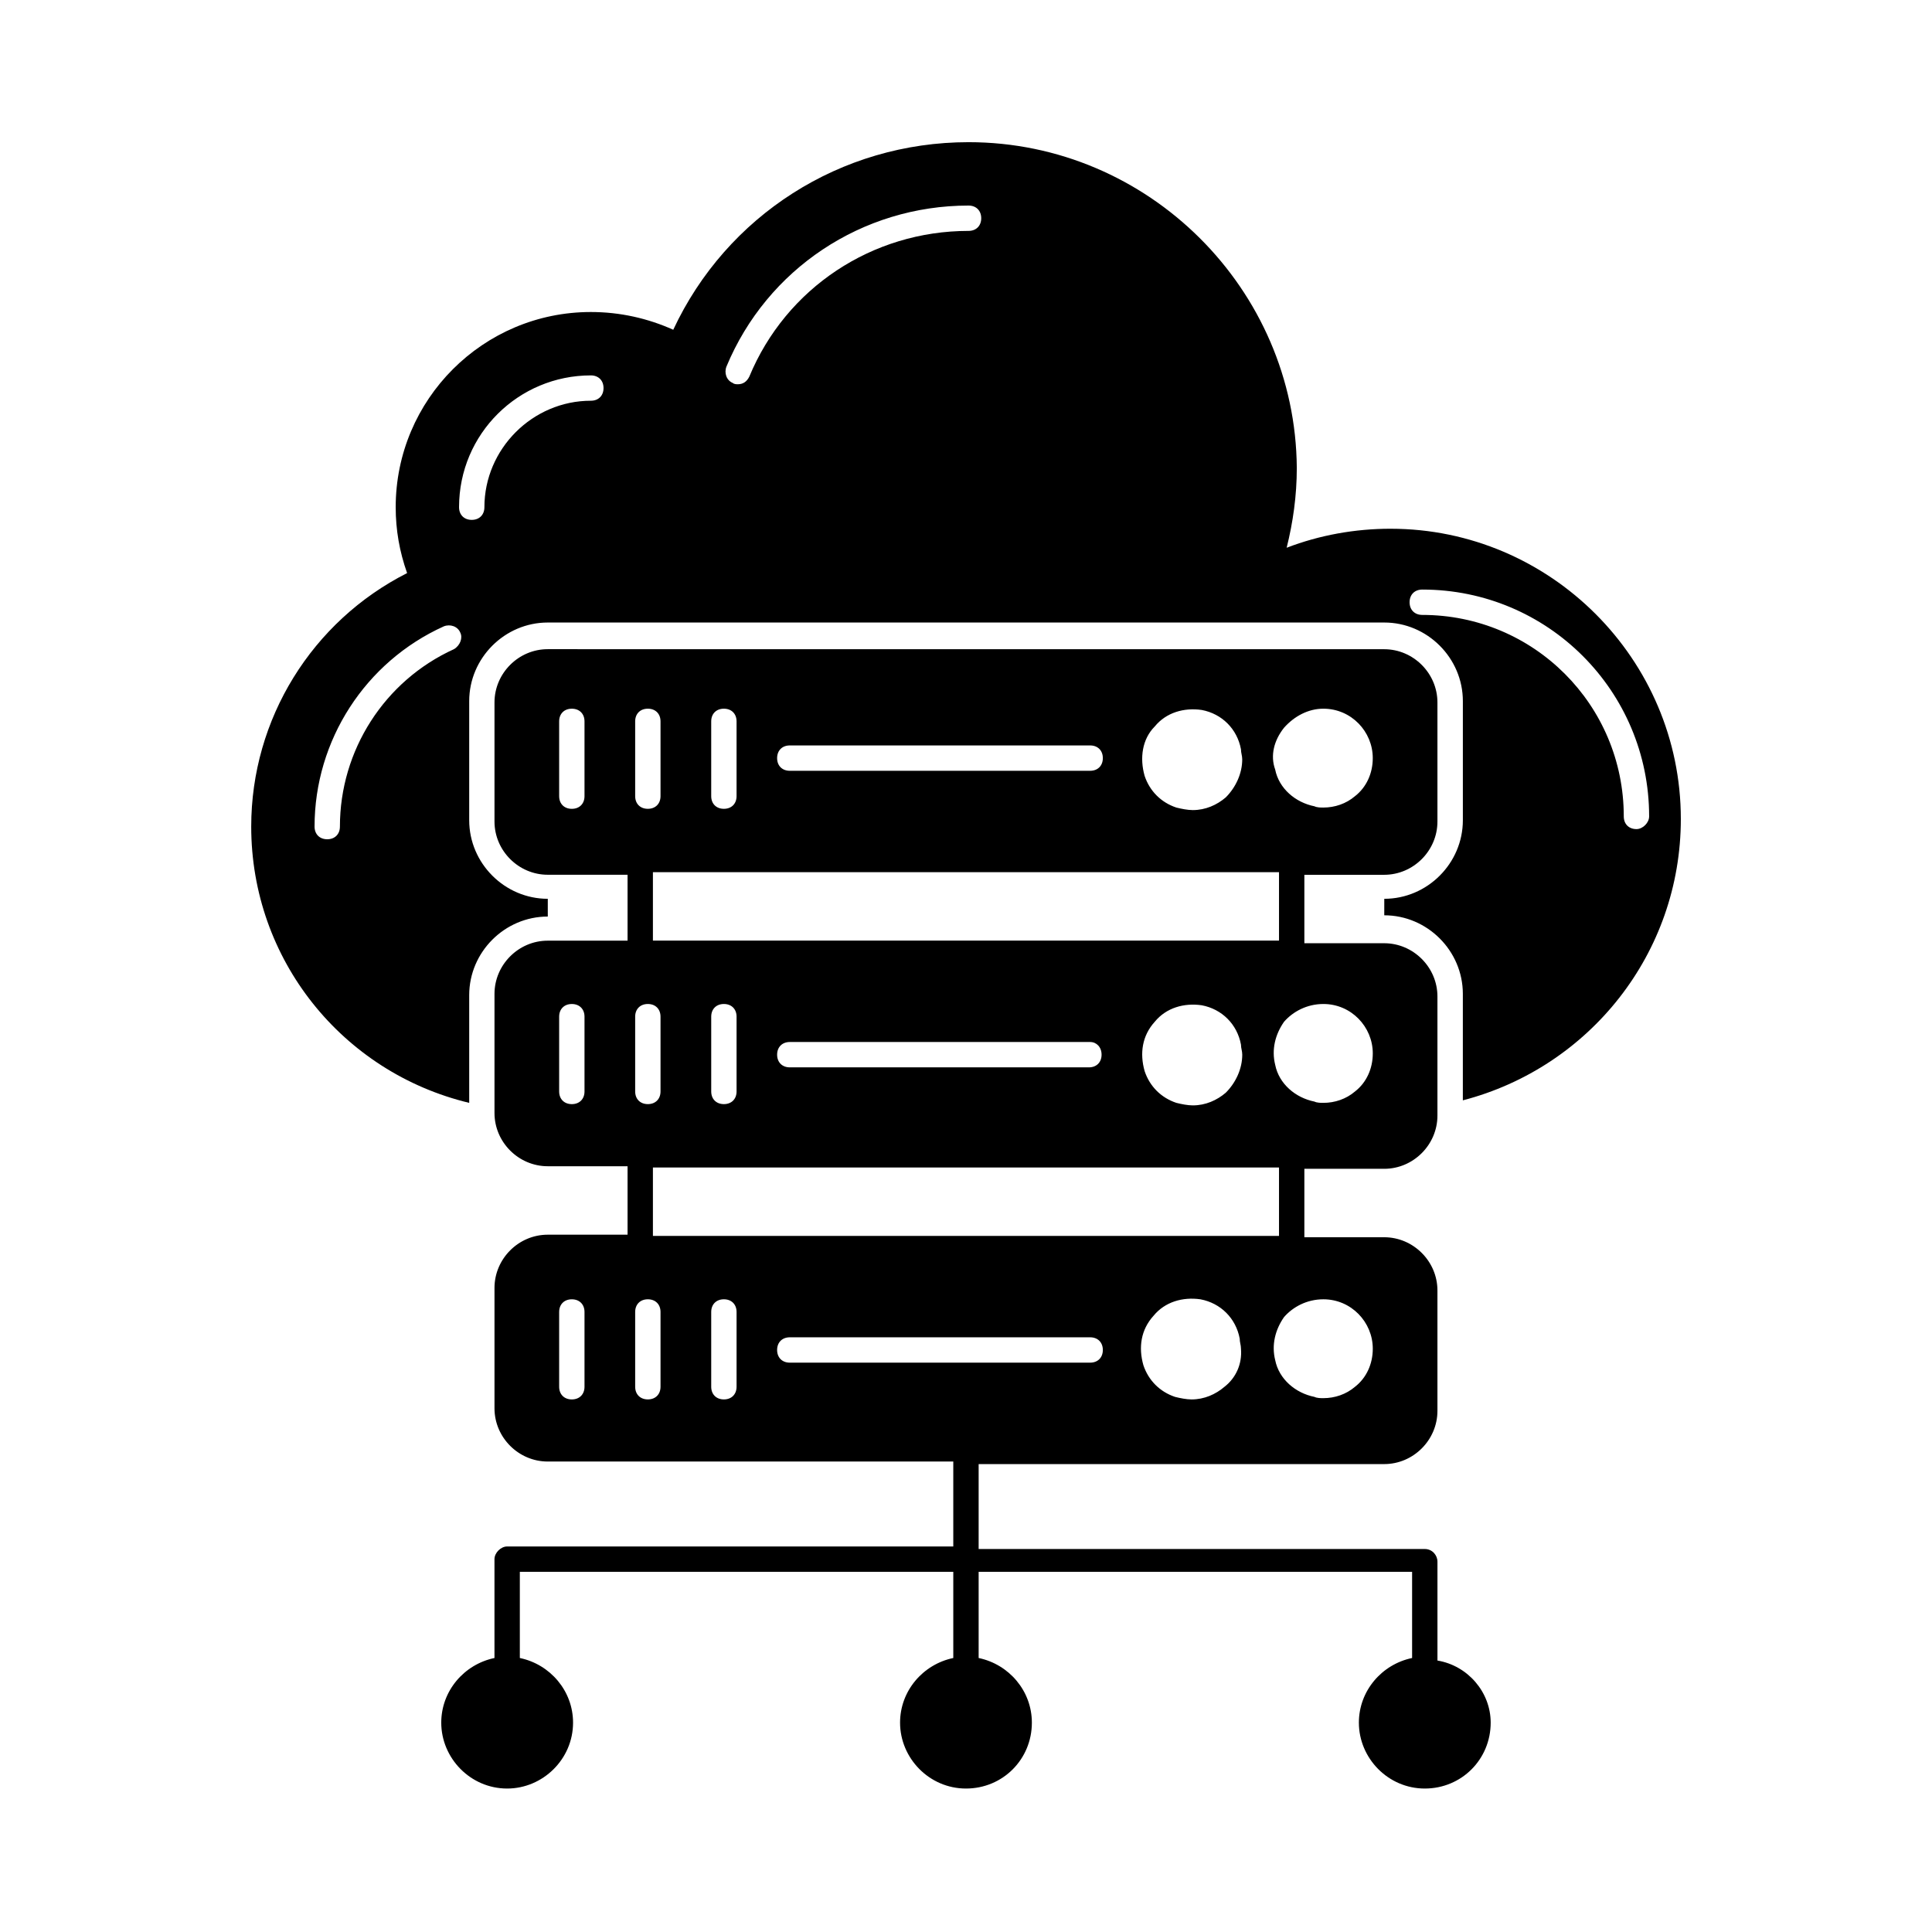
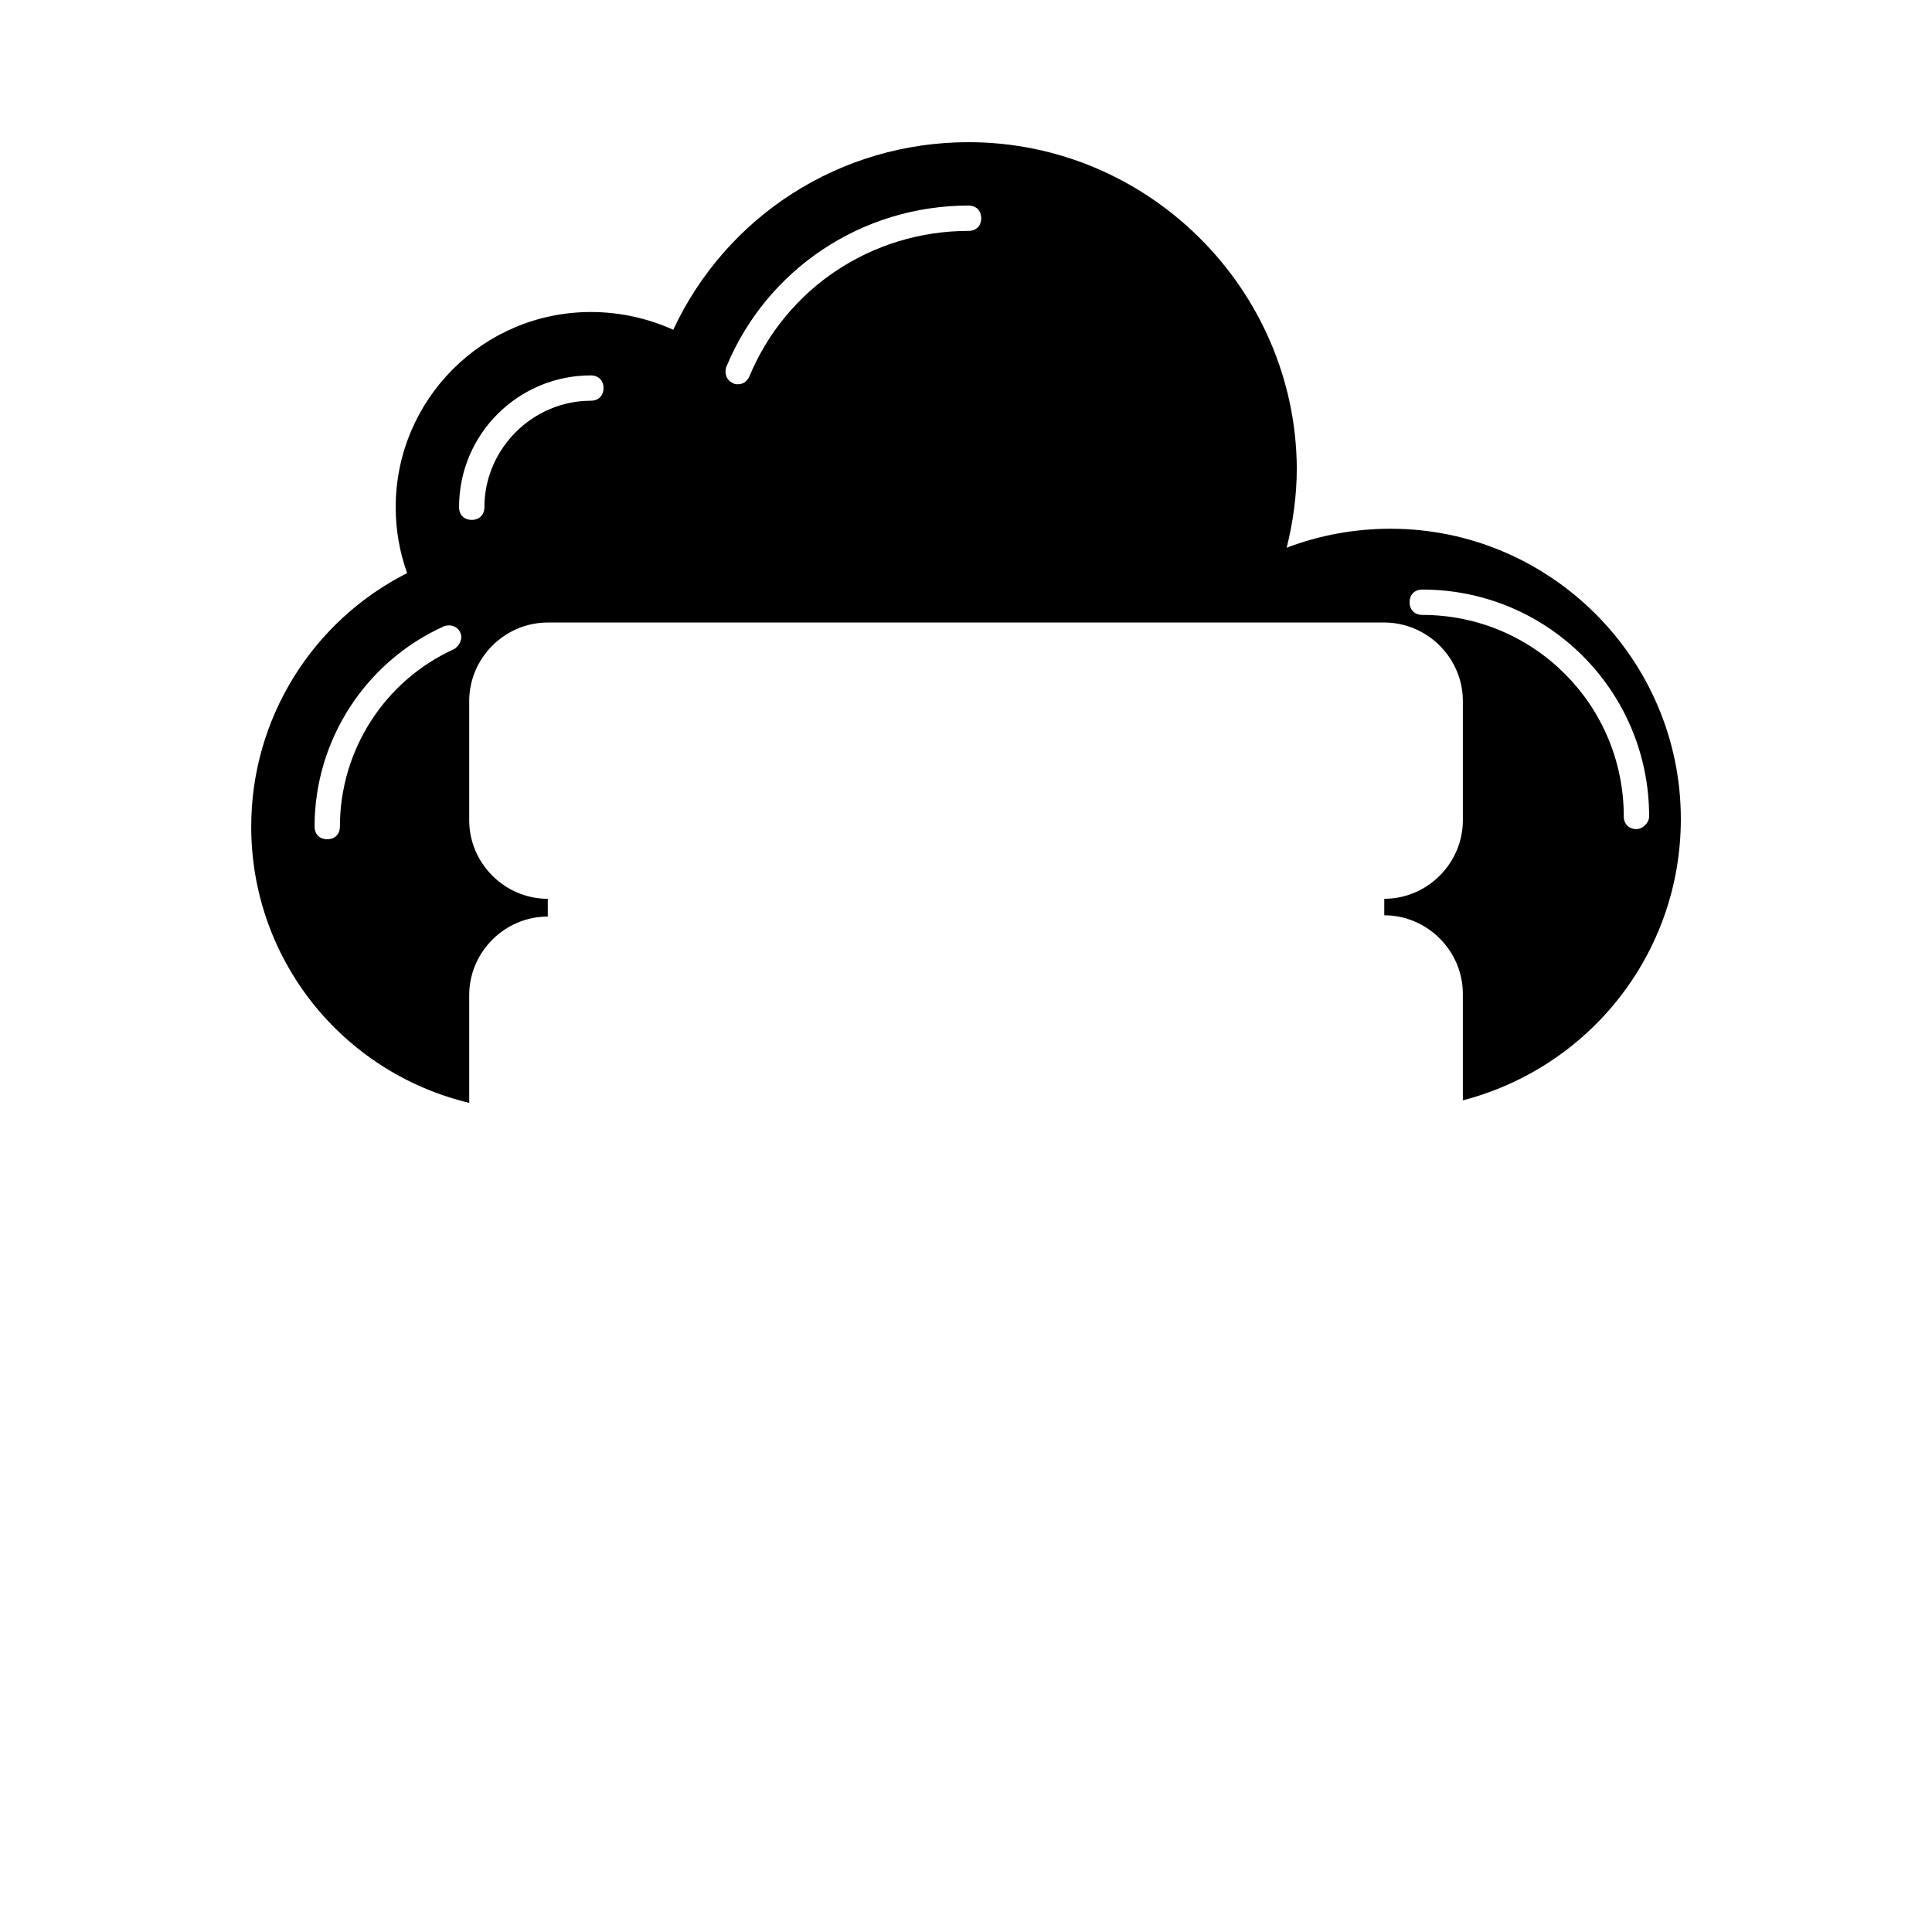
<svg xmlns="http://www.w3.org/2000/svg" fill="#000000" width="800px" height="800px" version="1.1" viewBox="144 144 512 512">
  <g>
-     <path d="m524.94 584.06v-26.199c0-1.68-1.344-3.359-3.359-3.359h-118.23v-22.504h107.48c7.727 0 14.105-6.383 14.105-14.105v-31.906c0-7.727-6.383-14.105-14.105-14.105h-21.16v-18.137h21.16c7.727 0 14.105-6.383 14.105-14.105v-31.57c0-7.727-6.383-14.105-14.105-14.105h-21.16v-18.137h21.16c7.727 0 14.105-6.383 14.105-14.105v-31.57c0-7.727-6.383-14.105-14.105-14.105l-221.68-0.012c-7.727 0-14.105 6.383-14.105 14.105v31.57c0 7.727 6.383 14.105 14.105 14.105h21.16v17.469h-21.16c-7.727 0-14.105 6.383-14.105 14.105v31.57c0 7.727 6.383 14.105 14.105 14.105h21.16v18.137l-21.16 0.004c-7.727 0-14.105 6.383-14.105 14.105v31.906c0 7.727 6.383 14.105 14.105 14.105h107.48v22.504l-118.23 0.004c-1.68 0-3.359 1.68-3.359 3.359v26.199c-8.062 1.68-14.105 8.734-14.105 17.129 0 9.406 7.727 17.465 17.465 17.465 9.406 0 17.465-7.727 17.465-17.465 0-8.398-6.047-15.449-14.105-17.129v-22.84h114.87v22.84c-8.062 1.68-14.105 8.734-14.105 17.129 0 9.406 7.727 17.465 17.465 17.465 9.742 0 17.465-7.727 17.465-17.465 0-8.398-6.047-15.449-14.105-17.129v-22.84h114.87v22.84c-8.062 1.68-14.105 8.734-14.105 17.129 0 9.406 7.727 17.465 17.465 17.465 9.742 0 17.465-7.727 17.465-17.465 0-8.062-6.047-15.113-14.109-16.457zm-226.04-229.07c0 2.016-1.344 3.359-3.359 3.359s-3.359-1.344-3.359-3.359v-19.816c0-2.016 1.344-3.359 3.359-3.359s3.359 1.344 3.359 3.359zm0 78.258c0 2.016-1.344 3.359-3.359 3.359s-3.359-1.344-3.359-3.359v-19.816c0-2.016 1.344-3.359 3.359-3.359s3.359 1.344 3.359 3.359zm0 78.258c0 2.016-1.344 3.359-3.359 3.359s-3.359-1.344-3.359-3.359v-19.816c0-2.016 1.344-3.359 3.359-3.359s3.359 1.344 3.359 3.359zm169.61 0c-2.352 2.016-5.375 3.359-8.734 3.359-1.344 0-3.023-0.336-4.367-0.672-4.031-1.344-7.055-4.367-8.398-8.398-1.344-4.703-0.672-9.406 2.688-13.098 3.023-3.695 7.727-5.039 12.426-4.367 5.375 1.008 9.406 5.039 10.41 10.41 0 1.008 0.336 1.68 0.336 2.688 0.344 4.031-1.336 7.727-4.359 10.078zm-151.48-118.23v-18.137h165.92v18.137zm156.18 30.227c0 3.695-1.68 7.391-4.367 10.078-2.352 2.016-5.375 3.359-8.734 3.359-1.344 0-3.023-0.336-4.367-0.672-4.031-1.344-7.055-4.367-8.398-8.398-1.344-4.703-0.672-9.406 2.688-13.098 3.023-3.695 7.727-5.039 12.426-4.367 5.375 1.008 9.406 5.039 10.41 10.41 0.008 1.012 0.344 1.684 0.344 2.688zm-37.281 0c0 2.016-1.344 3.359-3.359 3.359h-79.266c-2.016 0-3.359-1.344-3.359-3.359 0-2.016 1.344-3.359 3.359-3.359h79.602c1.68 0.004 3.023 1.348 3.023 3.359zm-103.45-10.074c0-2.016 1.344-3.359 3.359-3.359s3.359 1.344 3.359 3.359v19.816c0 2.016-1.344 3.359-3.359 3.359s-3.359-1.344-3.359-3.359zm150.47 39.969v18.137h-165.92v-18.137zm11.754 34.93c7.391 0 13.098 6.047 13.098 13.098 0 4.031-1.68 7.727-4.703 10.078-2.352 2.016-5.375 3.023-8.398 3.023-0.672 0-1.68 0-2.352-0.336-5.039-1.008-9.406-4.703-10.41-9.742-1.008-4.031 0-8.062 2.352-11.418 2.352-2.688 6.047-4.703 10.414-4.703zm0-78.258c7.391 0 13.098 6.047 13.098 13.098 0 4.031-1.68 7.727-4.703 10.078-2.352 2.016-5.375 3.023-8.398 3.023-0.672 0-1.68 0-2.352-0.336-5.039-1.008-9.406-4.703-10.41-9.742-1.008-4.031 0-8.062 2.352-11.418 2.352-2.688 6.047-4.703 10.414-4.703zm-10.414-73.219c2.688-3.023 6.383-5.039 10.41-5.039 7.391 0 13.098 6.047 13.098 13.098 0 4.031-1.68 7.727-4.703 10.078-2.352 2.016-5.375 3.023-8.398 3.023-0.672 0-1.68 0-2.352-0.336-5.039-1.008-9.406-4.703-10.41-9.742-1.336-3.695-0.328-7.723 2.356-11.082zm-34.258-0.336c3.023-3.695 7.727-5.039 12.426-4.367 5.375 1.008 9.406 5.039 10.41 10.41 0 1.008 0.336 1.68 0.336 2.688 0 3.695-1.68 7.391-4.367 10.078-2.352 2.016-5.375 3.359-8.734 3.359-1.344 0-3.023-0.336-4.367-0.672-4.031-1.344-7.055-4.367-8.398-8.398-1.336-4.703-0.664-9.738 2.695-13.098zm-96.73 5.035h79.602c2.016 0 3.359 1.344 3.359 3.359 0 2.016-1.344 3.359-3.359 3.359h-79.602c-2.016 0-3.359-1.344-3.359-3.359 0-2.016 1.344-3.359 3.359-3.359zm-20.824-6.379c0-2.016 1.344-3.359 3.359-3.359s3.359 1.344 3.359 3.359v19.816c0 2.016-1.344 3.359-3.359 3.359s-3.359-1.344-3.359-3.359zm-20.152 0c0-2.016 1.344-3.359 3.359-3.359 2.016 0 3.359 1.344 3.359 3.359v19.816c0 2.016-1.344 3.359-3.359 3.359-2.016 0-3.359-1.344-3.359-3.359zm0 78.258c0-2.016 1.344-3.359 3.359-3.359 2.016 0 3.359 1.344 3.359 3.359v19.816c0 2.016-1.344 3.359-3.359 3.359-2.016 0-3.359-1.344-3.359-3.359zm6.719 98.074c0 2.016-1.344 3.359-3.359 3.359-2.016 0-3.359-1.344-3.359-3.359v-19.816c0-2.016 1.344-3.359 3.359-3.359 2.016 0 3.359 1.344 3.359 3.359zm20.152 0c0 2.016-1.344 3.359-3.359 3.359s-3.359-1.344-3.359-3.359v-19.816c0-2.016 1.344-3.359 3.359-3.359s3.359 1.344 3.359 3.359zm14.105-6.383c-2.016 0-3.359-1.344-3.359-3.359s1.344-3.359 3.359-3.359h79.602c2.016 0 3.359 1.344 3.359 3.359s-1.344 3.359-3.359 3.359z" />
    <path d="m512.52 284.12c-9.406 0-18.809 1.68-27.543 5.039 1.68-6.719 2.688-13.77 2.688-21.16-0.336-47.359-39.297-86.32-86.988-86.32-33.922 0-64.152 19.48-78.258 49.711-6.719-3.023-14.105-4.703-21.832-4.703-28.551 0-51.723 23.176-51.723 51.723 0 6.047 1.008 11.754 3.023 17.465-25.191 12.762-41.312 38.625-41.312 67.176 0 35.266 24.184 65.16 57.77 73.219v-28.551c0-11.418 9.406-20.824 20.824-20.824v-4.703c-11.418 0-20.824-9.406-20.824-20.824v-31.57c0-11.418 9.406-20.824 20.824-20.824h221.68c11.418 0 20.824 9.406 20.824 20.824v31.57c0 11.418-9.406 20.824-20.824 20.824l-0.004 4.371c11.418 0 20.824 9.406 20.824 20.824v28.215c33.586-8.734 57.77-38.961 57.77-74.562 0-42.32-34.594-76.918-76.914-76.918zm-248.21 31.91c-18.473 8.398-30.23 26.871-30.23 47.023 0 2.016-1.344 3.359-3.359 3.359s-3.359-1.344-3.359-3.359c0-22.84 13.434-43.664 34.258-53.066 1.68-0.672 3.695 0 4.367 1.68 0.676 1.34 0.004 3.356-1.676 4.363zm36.277-65.832c-15.449 0-28.215 12.762-28.215 28.215 0 2.016-1.344 3.359-3.359 3.359-2.016 0-3.359-1.344-3.359-3.359 0-19.48 15.785-34.93 34.93-34.93 2.016 0 3.359 1.344 3.359 3.359 0 2.012-1.344 3.356-3.356 3.356zm100.09-45.008c-25.527 0-48.367 15.113-58.105 38.625-0.672 1.344-1.68 2.016-3.023 2.016-0.336 0-1.008 0-1.344-0.336-1.68-0.672-2.352-2.688-1.68-4.367 10.746-25.859 35.938-42.652 64.152-42.652 2.016 0 3.359 1.344 3.359 3.359-0.004 2.012-1.348 3.356-3.359 3.356zm177 158.53c-2.016 0-3.359-1.344-3.359-3.359 0-29.559-23.848-53.402-53.402-53.402-2.016 0-3.359-1.344-3.359-3.359 0-2.016 1.344-3.359 3.359-3.359 33.25 0 60.121 26.871 60.121 60.121 0 1.68-1.68 3.359-3.359 3.359z" />
  </g>
</svg>